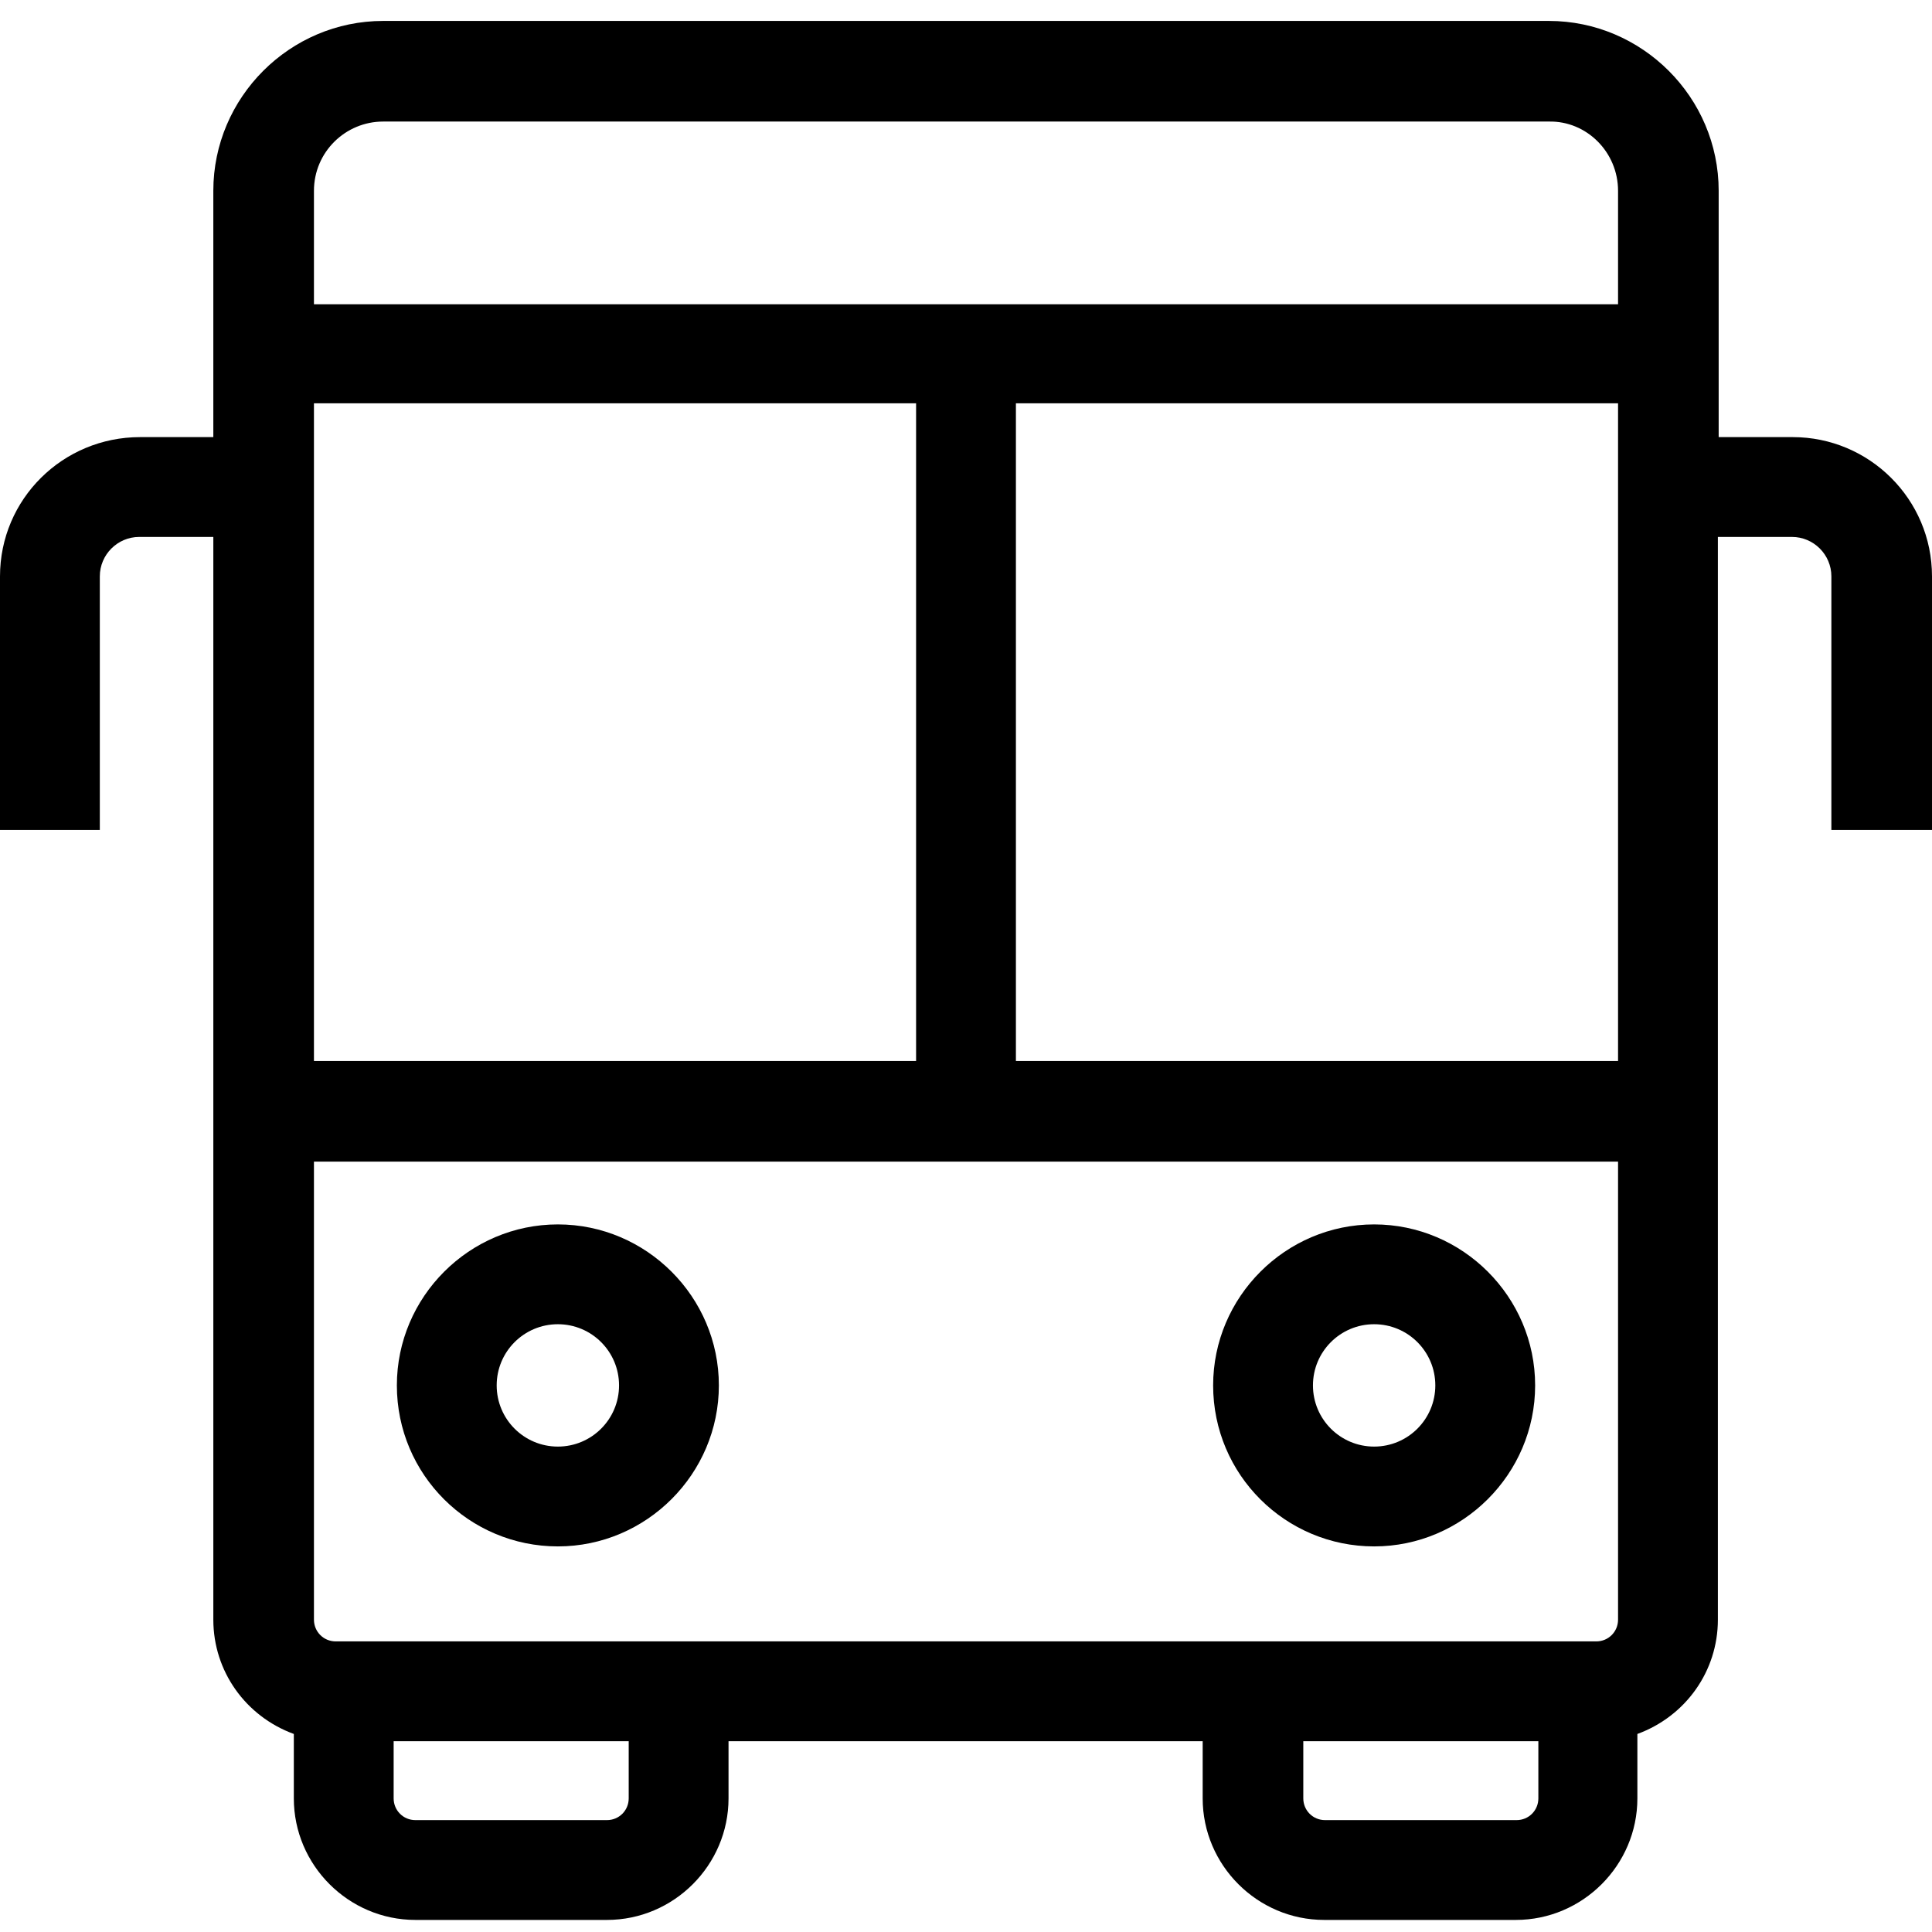
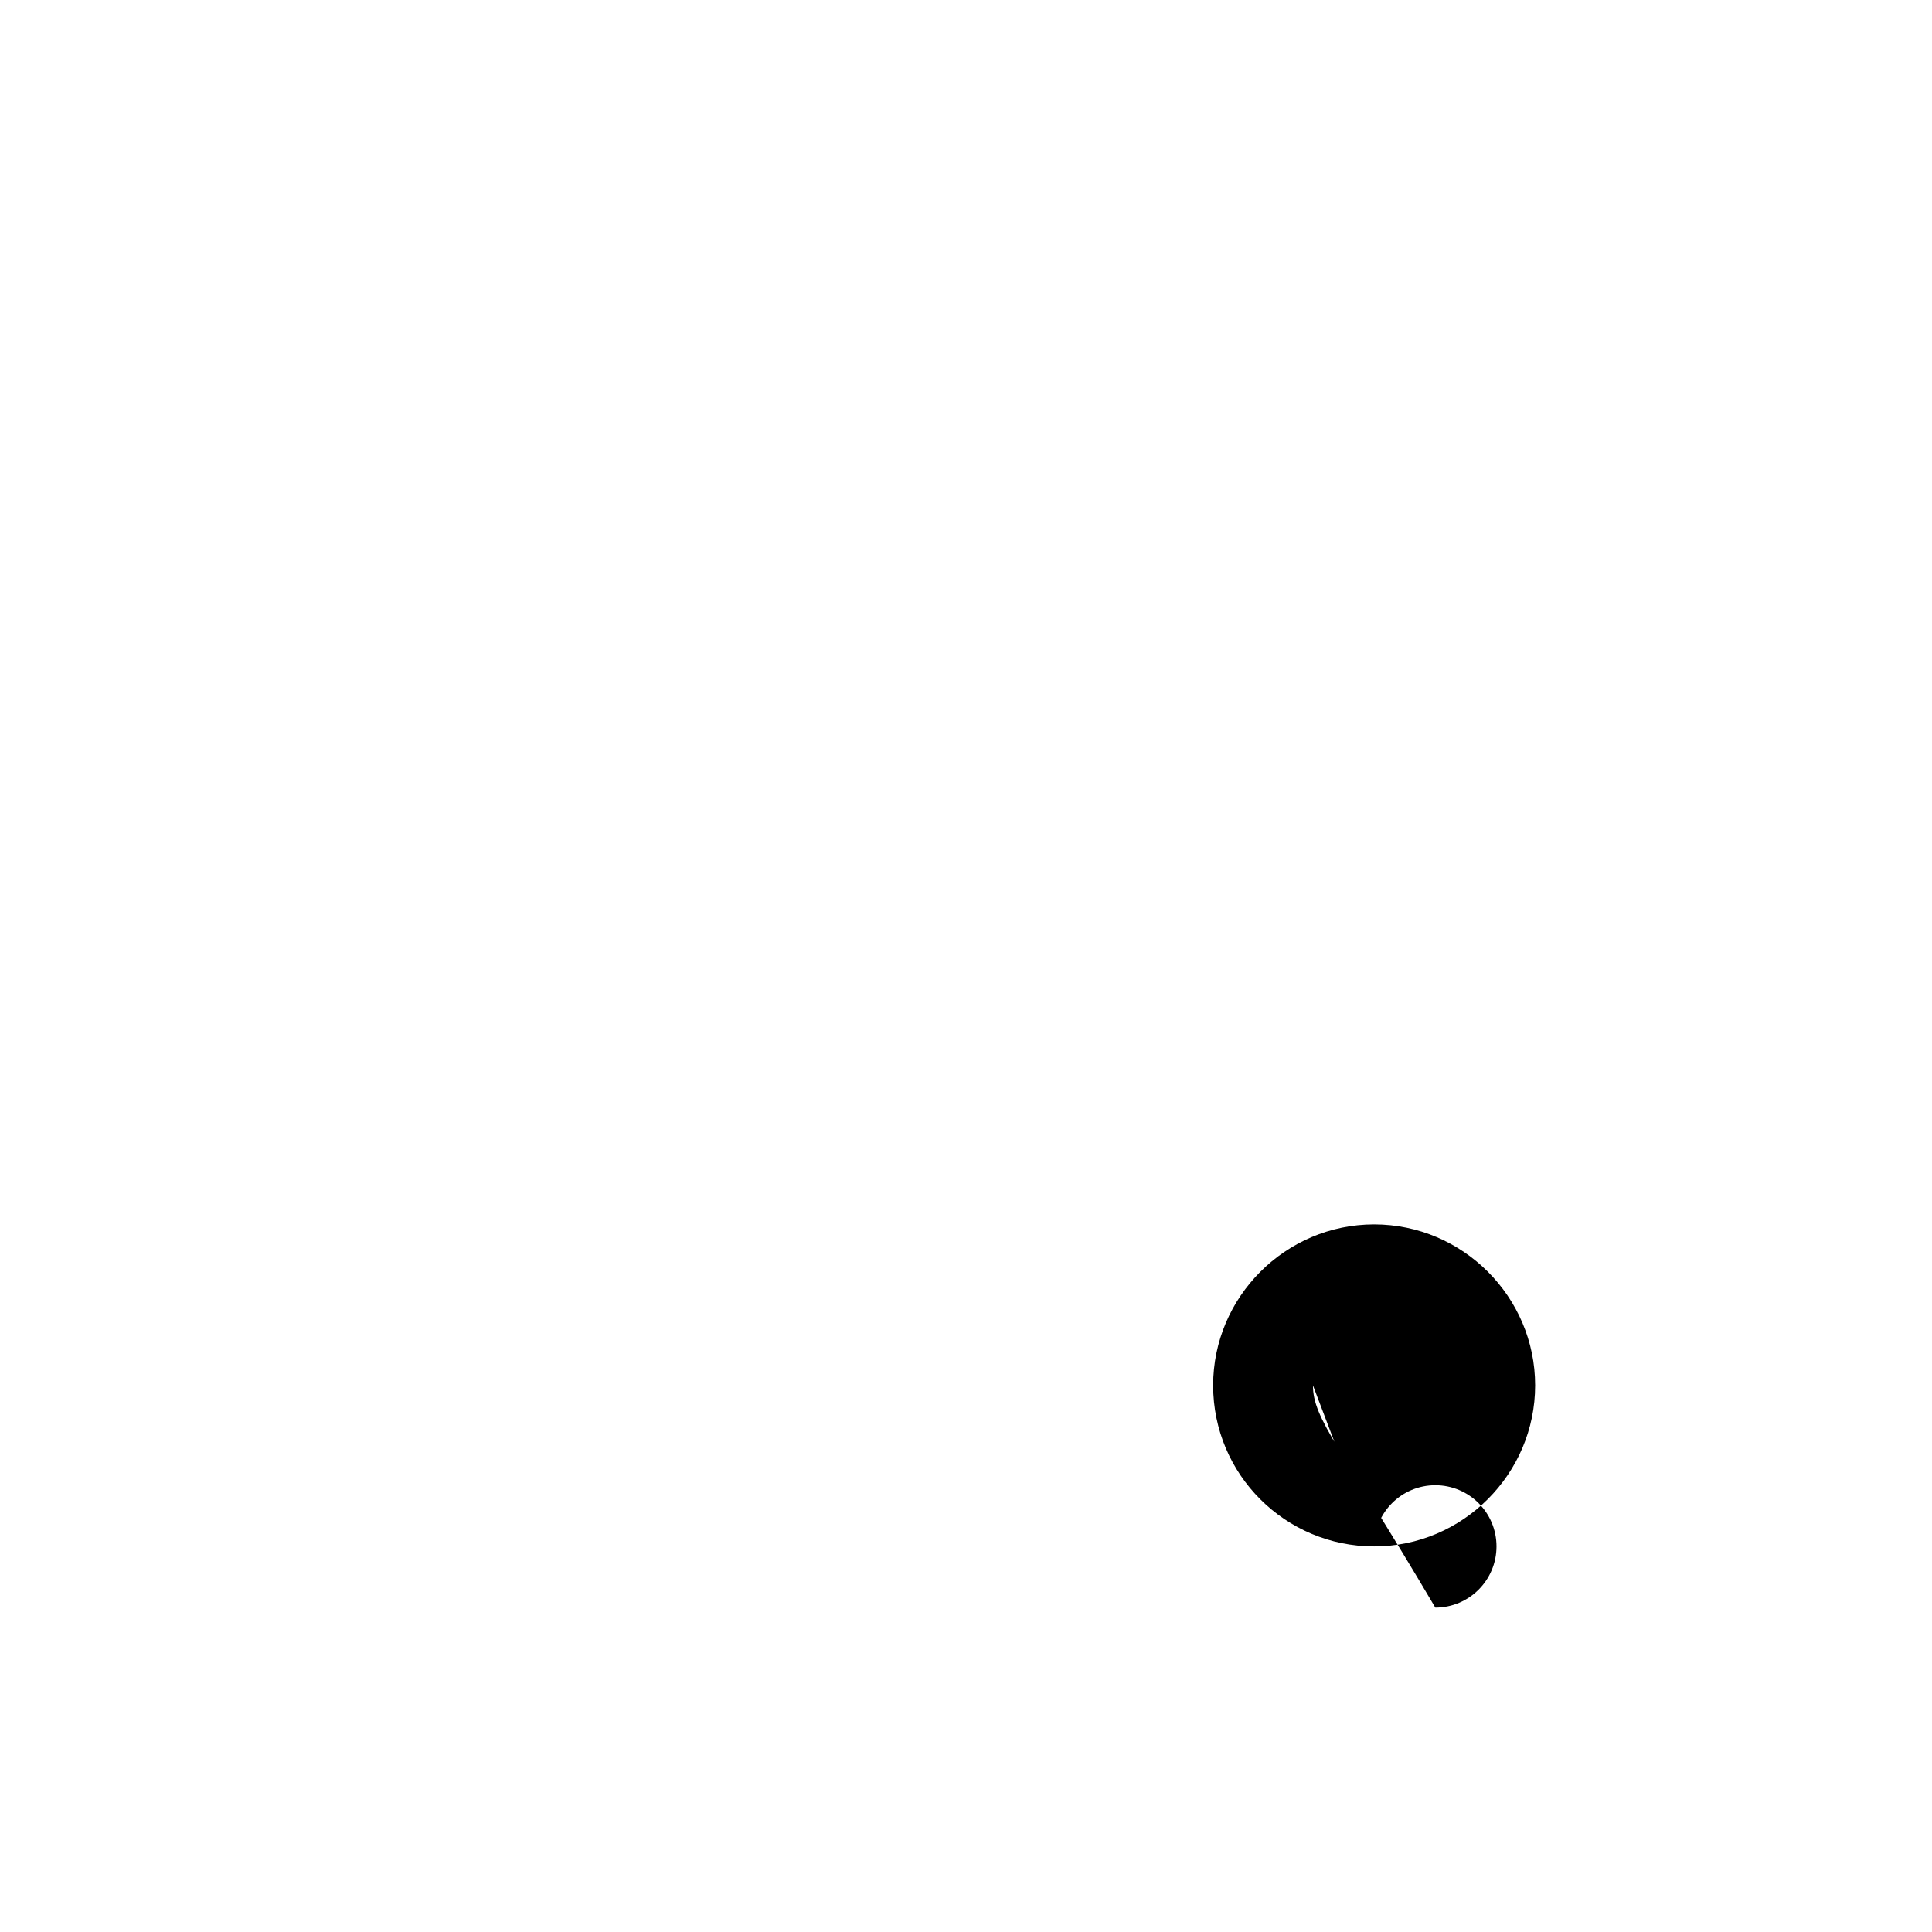
<svg xmlns="http://www.w3.org/2000/svg" version="1.1" id="Layer_1" x="0px" y="0px" viewBox="0 0 24 24" style="enable-background:new 0 0 24 24;" xml:space="preserve">
  <g>
-     <path d="M22.27,5.43h-0.92V2.37c0-1.16-0.95-2.11-2.11-2.11H4.76c-1.16,0-2.11,0.95-2.11,2.11v3.06H1.74C0.78,5.43,0,6.2,0,7.16   v3.15h1.24V7.16c0-0.27,0.22-0.49,0.49-0.49h0.92v13.45c0,0.64,0.4,1.2,1,1.42v0.8c0,0.83,0.68,1.51,1.51,1.51h2.38   c0.83,0,1.51-0.68,1.51-1.51v-0.71h5.89v0.71c0,0.83,0.68,1.51,1.51,1.51h2.38c0.83,0,1.51-0.68,1.51-1.51v-0.8   c0.6-0.22,1-0.78,1-1.42V6.67h0.92c0.27,0,0.49,0.22,0.49,0.49v3.15H24V7.16C24,6.2,23.22,5.43,22.27,5.43z M19.11,21.63v0.71   c0,0.15-0.12,0.27-0.27,0.27h-2.38c-0.15,0-0.27-0.12-0.27-0.27v-0.71H19.11z M7.81,21.63v0.71c0,0.15-0.12,0.27-0.27,0.27H5.16   c-0.15,0-0.27-0.12-0.27-0.27v-0.71H7.81z M3.9,13.19V5.01h7.48v8.17H3.9z M20.1,14.43v5.69c0,0.15-0.12,0.27-0.27,0.27H4.17   c-0.15,0-0.27-0.12-0.27-0.27v-5.69H20.1z M20.1,5.01v8.17h-7.48V5.01H20.1z M20.1,2.37v1.41H3.9V2.37c0-0.48,0.39-0.86,0.86-0.86   h14.48C19.71,1.5,20.1,1.89,20.1,2.37z" />
-     <path d="M6.93,19.21c1.1,0,2-0.9,2-2c0-1.1-0.9-2-2-2s-2,0.9-2,2C4.93,18.32,5.83,19.21,6.93,19.21z M6.17,17.21   c0-0.42,0.34-0.76,0.76-0.76c0.42,0,0.76,0.34,0.76,0.76s-0.34,0.76-0.76,0.76C6.51,17.97,6.17,17.63,6.17,17.21z" />
-     <path d="M17.07,19.21c1.1,0,2-0.9,2-2c0-1.1-0.9-2-2-2s-2,0.9-2,2C15.07,18.32,15.97,19.21,17.07,19.21z M16.31,17.21   c0-0.42,0.34-0.76,0.76-0.76c0.42,0,0.76,0.34,0.76,0.76s-0.34,0.76-0.76,0.76C16.65,17.97,16.31,17.63,16.31,17.21z" />
+     <path d="M17.07,19.21c1.1,0,2-0.9,2-2c0-1.1-0.9-2-2-2s-2,0.9-2,2C15.07,18.32,15.97,19.21,17.07,19.21z c0-0.42,0.34-0.76,0.76-0.76c0.42,0,0.76,0.34,0.76,0.76s-0.34,0.76-0.76,0.76C16.65,17.97,16.31,17.63,16.31,17.21z" />
  </g>
</svg>